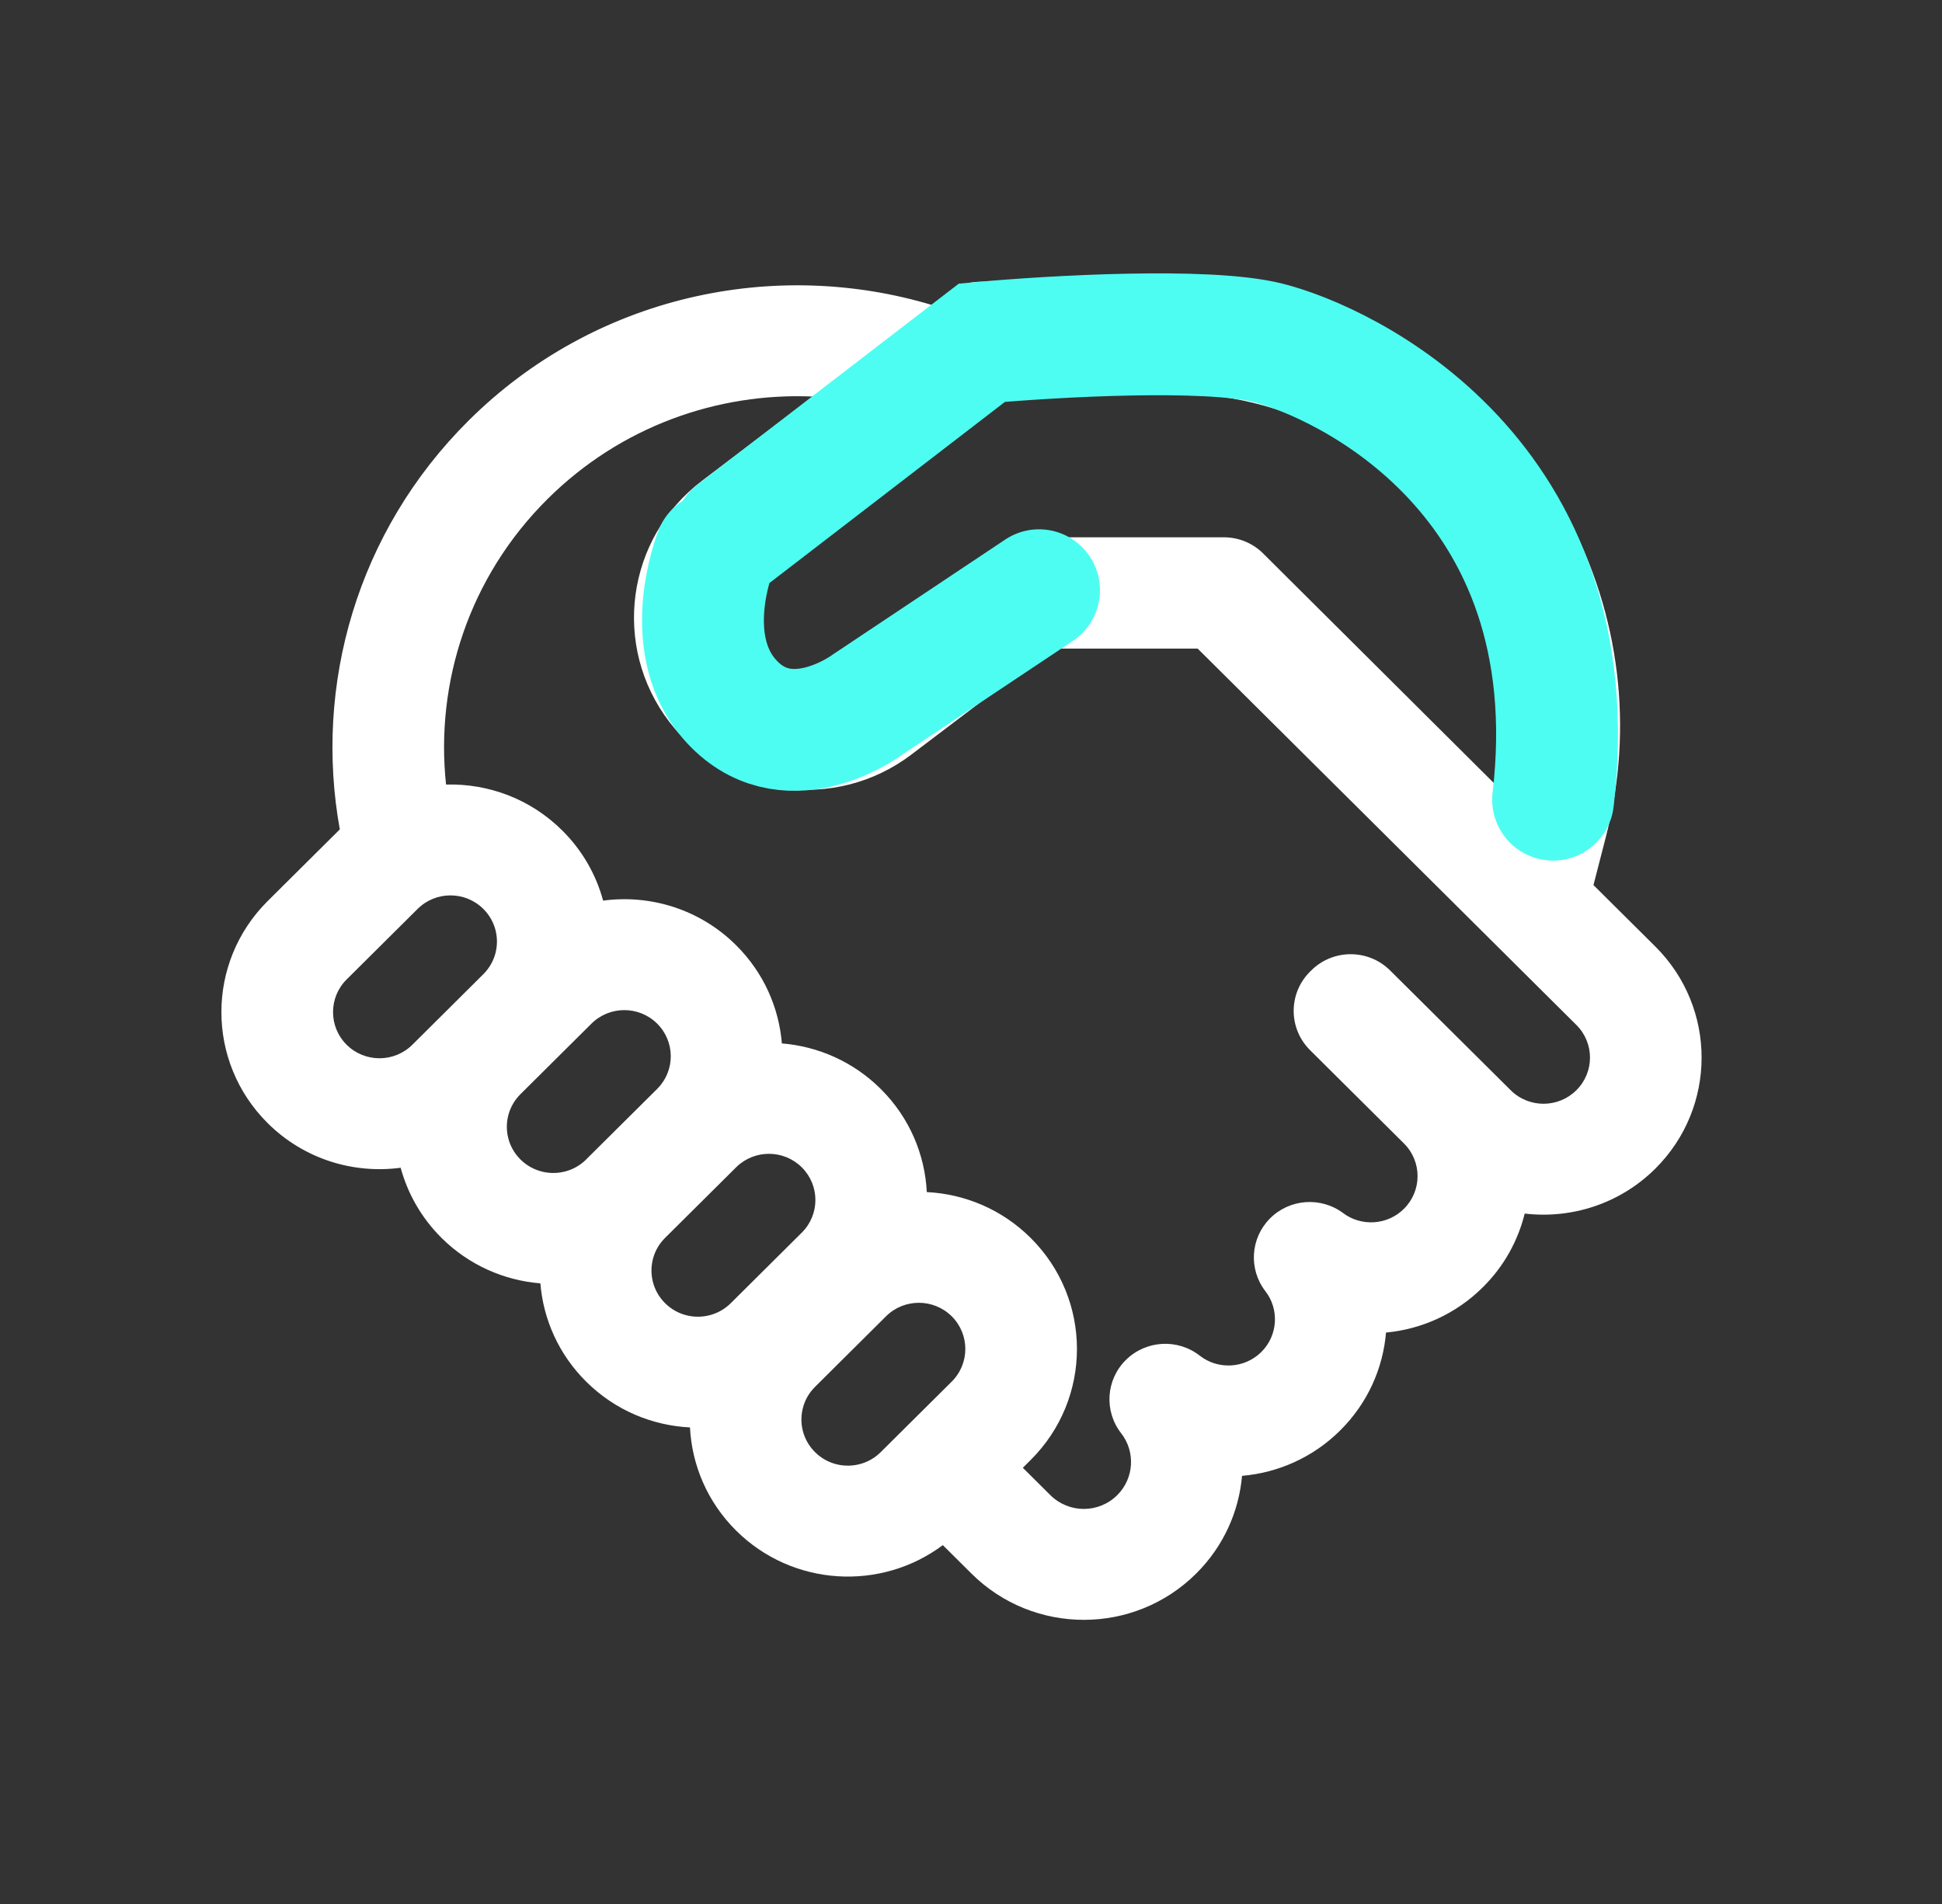
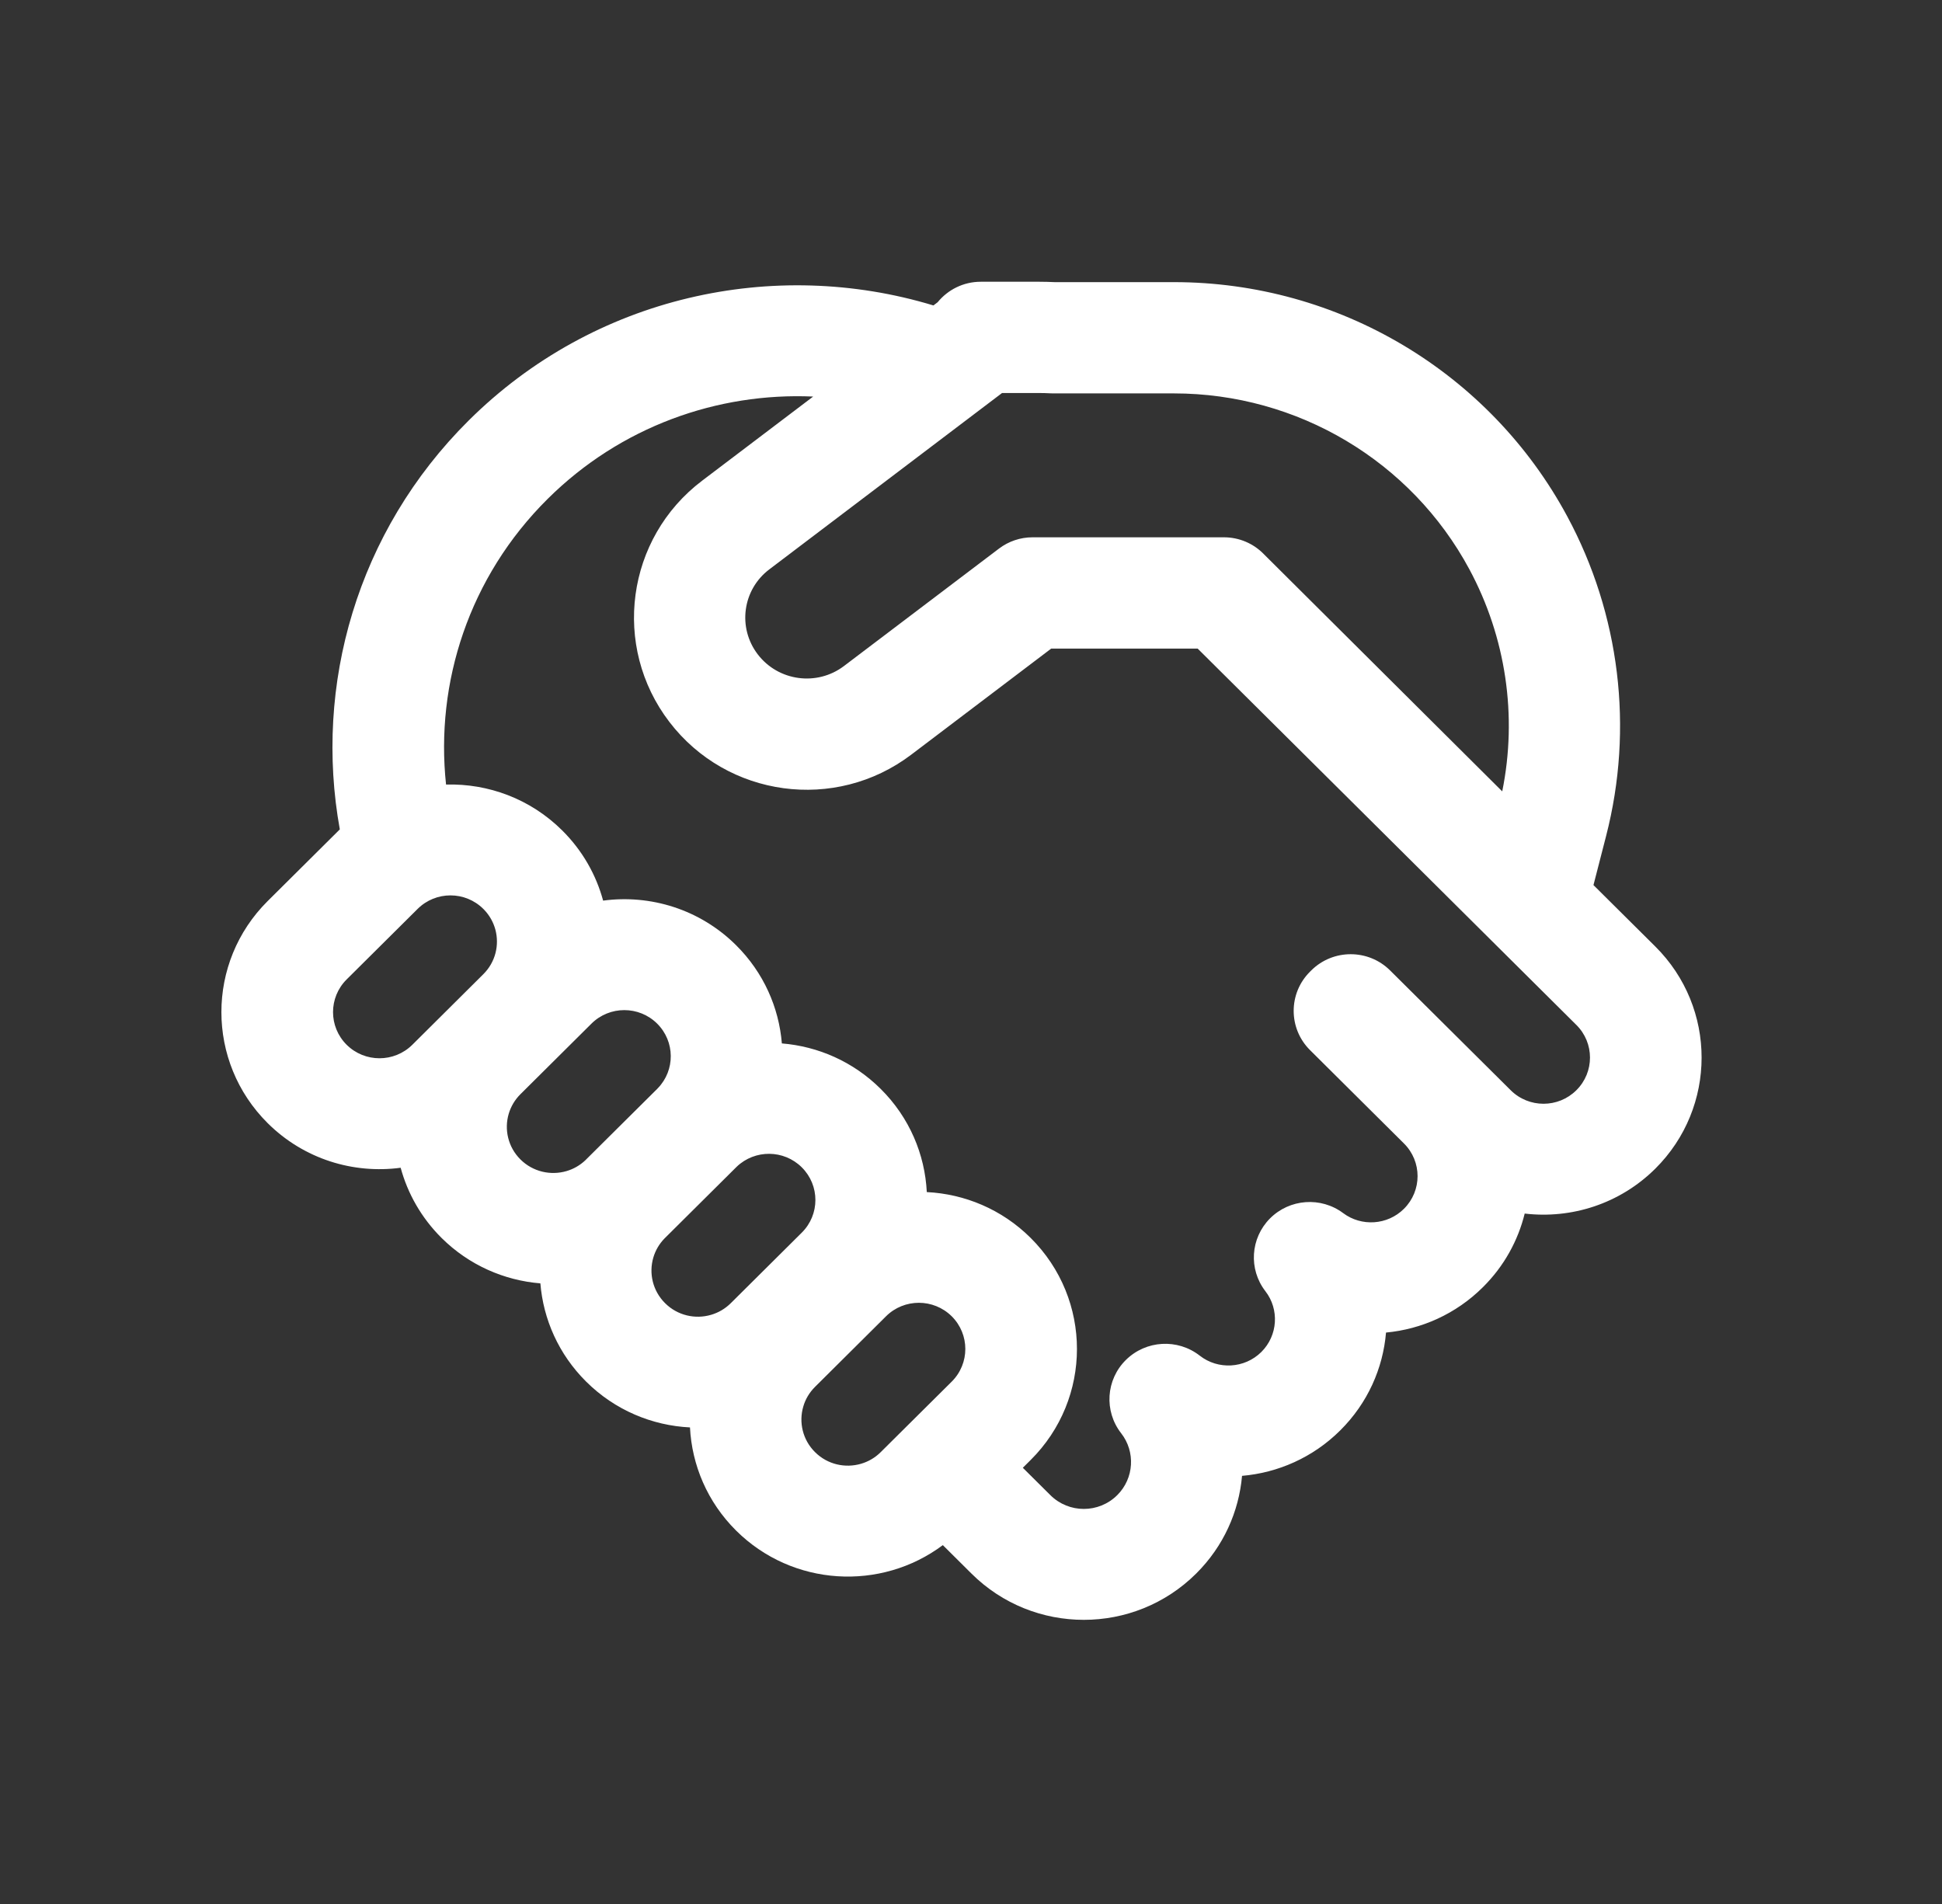
<svg xmlns="http://www.w3.org/2000/svg" width="51" height="50" viewBox="0 0 51 50" fill="none">
  <rect x="0" y="0" width="51" height="50" fill="#333333" stroke="none" />
  <path d="M25.756 7.399C25.3 7.399 24.892 7.609 24.624 7.937L24.513 8.021C20.336 6.755 15.61 7.763 12.306 11.045C9.368 13.965 8.241 18.003 8.924 21.78L8.895 21.809L7.03 23.662C5.409 25.273 5.409 27.884 7.03 29.495C7.983 30.442 9.283 30.832 10.522 30.666C10.705 31.341 11.063 31.978 11.595 32.508C12.319 33.227 13.245 33.625 14.191 33.702C14.268 34.643 14.669 35.562 15.393 36.282C16.151 37.035 17.128 37.436 18.12 37.485C18.17 38.47 18.573 39.441 19.331 40.194C20.812 41.665 23.133 41.793 24.76 40.576L25.513 41.324C27.142 42.943 29.783 42.943 31.412 41.324C32.134 40.607 32.536 39.693 32.618 38.757C33.559 38.676 34.477 38.279 35.197 37.563C35.919 36.846 36.32 35.931 36.399 34.994C37.327 34.907 38.232 34.51 38.943 33.803C39.501 33.25 39.866 32.578 40.041 31.869C41.261 32.013 42.534 31.62 43.471 30.69C45.092 29.079 45.092 26.467 43.471 24.856L41.847 23.243L42.181 21.945C42.906 19.122 42.542 16.131 41.16 13.563C39.119 9.771 35.147 7.409 30.829 7.409L27.699 7.409C27.566 7.403 27.432 7.399 27.297 7.399H25.756ZM31.452 17.032L38.199 23.736L38.207 23.744L38.233 23.77L41.398 26.916C41.875 27.389 41.875 28.157 41.398 28.63C40.922 29.104 40.149 29.104 39.673 28.63L36.507 25.485C35.935 24.916 35.007 24.916 34.435 25.485L34.403 25.517C33.831 26.085 33.831 27.007 34.403 27.576L36.87 30.028C37.347 30.502 37.347 31.27 36.87 31.744C36.436 32.176 35.752 32.215 35.275 31.858C34.689 31.42 33.868 31.48 33.352 31.997C32.837 32.515 32.785 33.331 33.232 33.909C33.599 34.383 33.562 35.069 33.125 35.504C32.683 35.942 31.986 35.975 31.508 35.601C30.926 35.146 30.094 35.194 29.568 35.713C29.043 36.231 28.99 37.058 29.444 37.639C29.821 38.121 29.786 38.821 29.34 39.264C28.855 39.746 28.07 39.746 27.585 39.264L26.861 38.545L27.066 38.341C28.688 36.73 28.688 34.119 27.066 32.508C26.309 31.755 25.331 31.354 24.339 31.305C24.29 30.319 23.886 29.348 23.129 28.596C22.405 27.876 21.48 27.478 20.533 27.401C20.456 26.461 20.055 25.541 19.331 24.822C18.378 23.875 17.078 23.485 15.839 23.651C15.656 22.976 15.299 22.339 14.766 21.809C13.926 20.974 12.815 20.572 11.714 20.603C11.428 17.929 12.316 15.154 14.379 13.105C16.296 11.2 18.844 10.303 21.355 10.414L18.438 12.624C16.443 14.135 16.059 16.974 17.58 18.96C19.098 20.943 21.938 21.327 23.928 19.82L27.607 17.032H31.452ZM20.202 14.953L26.315 10.321H27.297C27.393 10.321 27.489 10.324 27.584 10.329C27.61 10.33 27.636 10.331 27.662 10.331H30.829C34.078 10.331 37.059 12.109 38.587 14.948C39.55 16.738 39.853 18.802 39.451 20.782L33.194 14.556C32.919 14.271 32.54 14.11 32.144 14.11L27.116 14.11C26.797 14.11 26.488 14.214 26.234 14.407L22.163 17.491C21.455 18.027 20.44 17.89 19.9 17.184C19.364 16.483 19.499 15.486 20.202 14.953ZM13.668 30.448C13.341 30.123 13.238 29.66 13.36 29.248C13.416 29.06 13.519 28.882 13.668 28.734L15.533 26.881C16.009 26.408 16.782 26.408 17.258 26.881C17.729 27.349 17.735 28.105 17.274 28.579L17.258 28.596L15.393 30.448L15.377 30.465C15.231 30.604 15.059 30.701 14.876 30.754C14.462 30.875 13.995 30.773 13.668 30.448ZM12.711 23.887C12.858 24.039 12.957 24.22 13.009 24.411C13.118 24.816 13.013 25.266 12.693 25.583L10.829 27.436C10.352 27.909 9.58 27.909 9.103 27.436C8.627 26.962 8.627 26.195 9.103 25.721L10.967 23.869C11.444 23.395 12.217 23.395 12.693 23.869L12.711 23.887ZM23.129 38.134C22.98 38.283 22.8 38.385 22.611 38.44C22.196 38.561 21.73 38.459 21.404 38.134C21.077 37.81 20.974 37.347 21.096 36.935C21.151 36.746 21.254 36.569 21.404 36.42L23.268 34.567C23.744 34.094 24.517 34.094 24.994 34.567C25.47 35.041 25.47 35.808 24.994 36.282L23.129 38.134ZM19.192 34.222C19.042 34.371 18.864 34.473 18.674 34.528C18.26 34.65 17.793 34.548 17.466 34.222C17.139 33.897 17.036 33.434 17.158 33.022C17.212 32.84 17.309 32.669 17.45 32.524L17.466 32.508L19.331 30.655L19.347 30.639C19.825 30.182 20.585 30.187 21.056 30.655C21.533 31.129 21.533 31.896 21.056 32.37L19.192 34.222Z" fill="white" />
-   <path d="M18.788 14.5C18.788 14.5 17.787 16.998 19.287 18.5C20.786 20.002 22.787 18.5 22.787 18.5L27.287 15.5" stroke="#4EFDF2" stroke-width="3.2" stroke-linecap="round" />
-   <path d="M19.287 14L25.787 9C27.62 8.833 31.687 8.6 33.287 9C35.287 9.5 41.787 12.5 40.787 21" stroke="#4EFDF2" stroke-width="3.2" stroke-linecap="round" />
</svg>